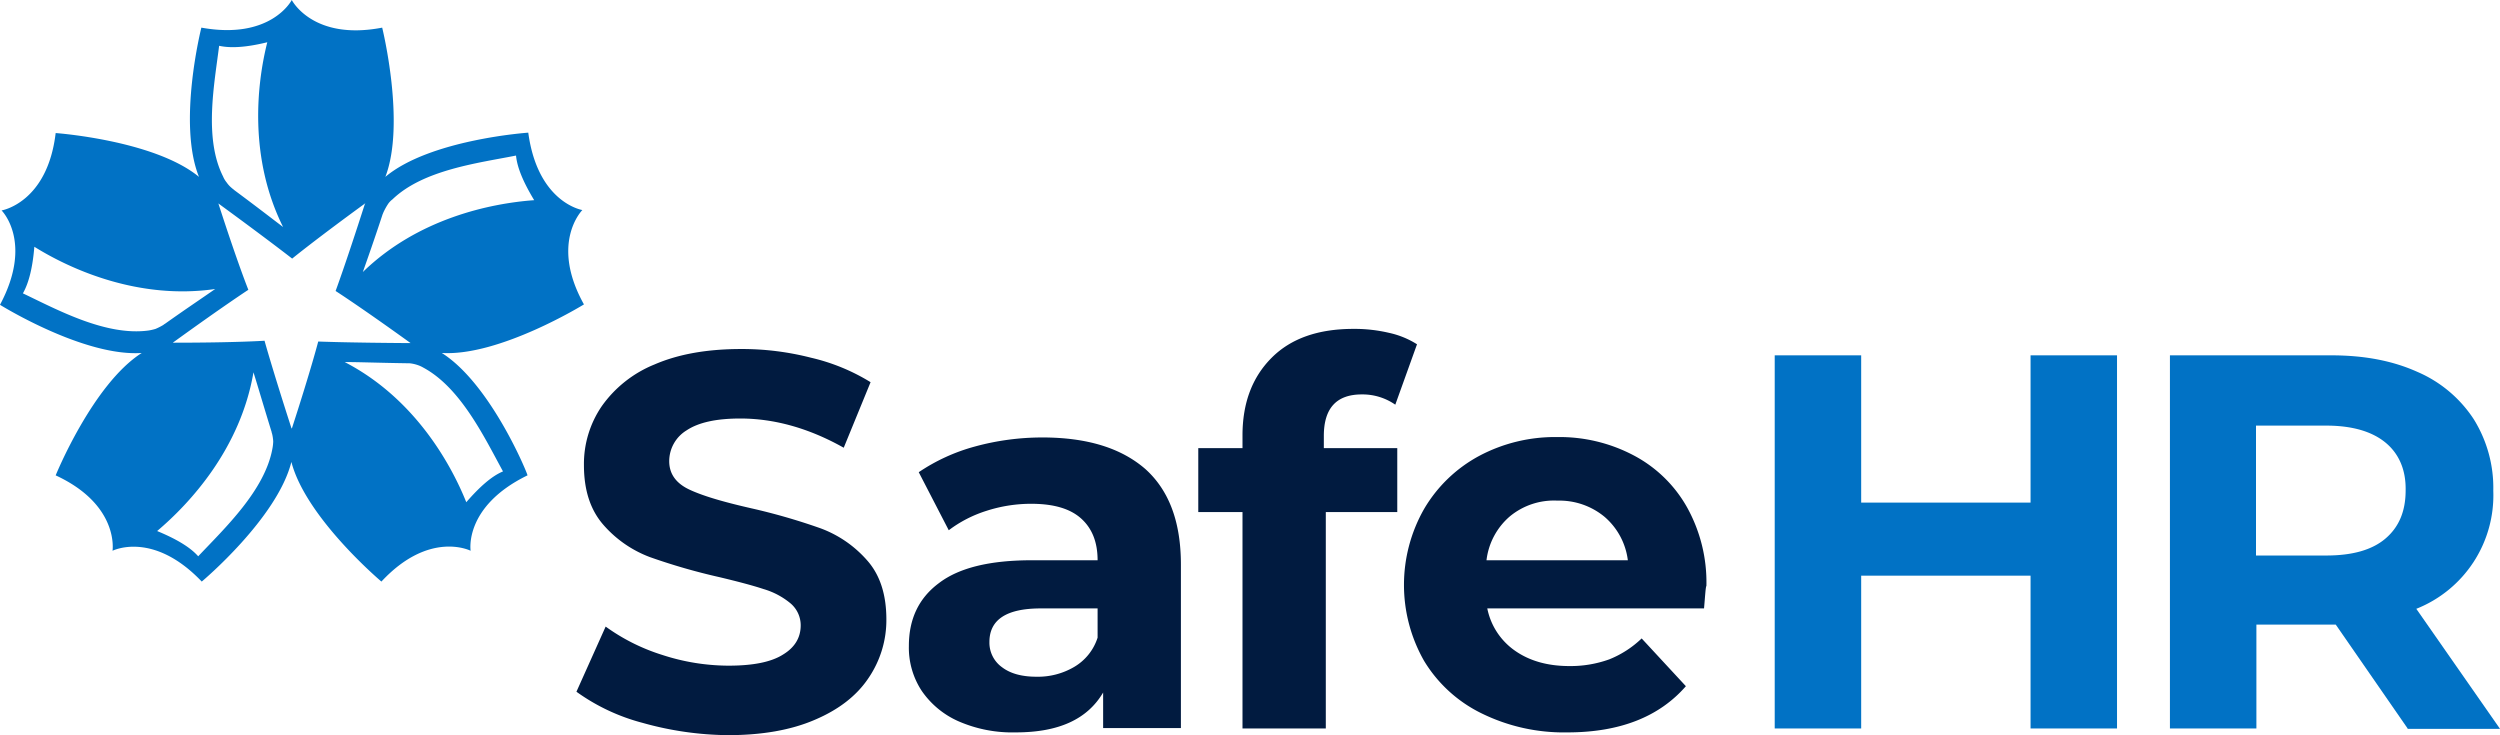
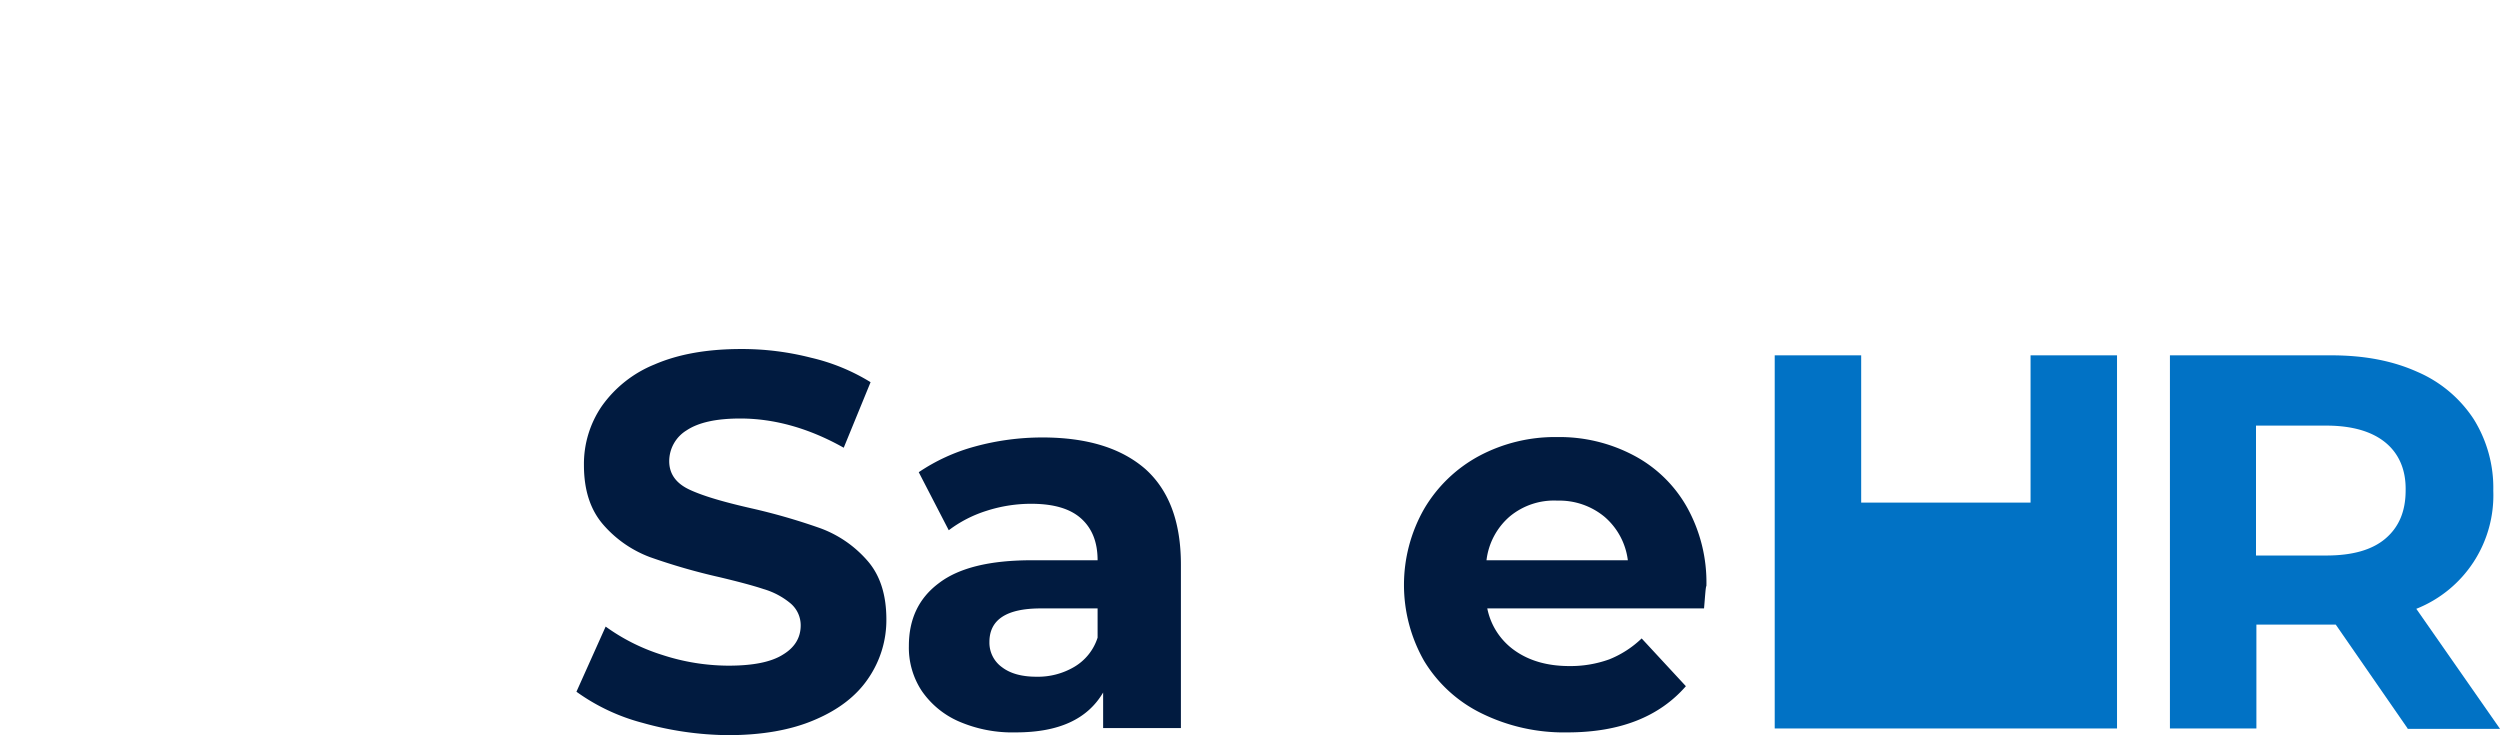
<svg xmlns="http://www.w3.org/2000/svg" id="Layer_1" data-name="Layer 1" width="633.2" height="186.2" viewBox="0 0 633.2 186.2">
  <defs>
    <style>.cls-1{fill:#0172c5;}.cls-2{fill:#011b40;}</style>
  </defs>
  <title>SafeHR__WhiteCobalt</title>
-   <path class="cls-1" d="M111.9,89.4c14.6.9,36-12.3,36-12.3-8.7-15.6-.4-23.9-.4-23.9s-11.3-1.8-13.7-19.6c0,0-24.9,1.7-36.2,11.2C102.8,31.3,96.8,7,96.8,7,79.2,10.4,73.9,0,73.9,0S68.7,10.2,51,7c0,0-6.1,24.2-.6,37.8C39.1,35.5,14.1,33.7,14.1,33.7,12,51.4.4,53.3.4,53.3s8.1,8-.4,23.9c0,0,21.2,13.2,35.9,12.2-12.4,7.9-21.8,31-21.8,31,16.2,7.5,14.4,19.1,14.4,19.1s10.2-5.2,22.6,7.8c0,0,19.1-16,22.7-30.3,3.7,14.2,22.8,30.3,22.8,30.3,12.2-13.1,22.6-7.8,22.6-7.8s-1.8-11.2,14.4-19.1C133.8,120.4,124.4,97.3,111.9,89.4ZM98.2,51.8a4.894,4.894,0,0,1,1.2-1.3c7.8-7.5,21.7-9.2,31.3-11.1.3,3.2,2,7,4.6,11.3-11,.8-29.4,4.6-43.4,18.2,1.2-3.4,2.9-8.2,5-14.6.1-.2.2-.5.3-.7A16.18,16.18,0,0,1,98.2,51.8ZM55.5,11.6c3.2.7,7.3.3,12.2-.9C65,21.4,63,40,71.7,57.5c-2.9-2.2-6.9-5.3-12.3-9.3-.2-.2-.4-.3-.6-.5a6.851,6.851,0,0,1-1.4-1.5,5.968,5.968,0,0,1-.9-1.5C51.6,35,54.3,21.3,55.5,11.6ZM5.8,74.3c1.6-2.8,2.5-6.9,2.9-11.8C18,68.3,35.2,76,54.5,73.2c-3,2.1-7.2,4.9-12.7,8.8-.2.1-.4.3-.6.4a15.043,15.043,0,0,1-1.8.9,13.636,13.636,0,0,1-1.7.4C26.9,85.2,14.6,78.5,5.8,74.3ZM69,113.6c-1.9,10.6-12.1,20.2-18.8,27.3-2.1-2.4-5.8-4.5-10.4-6.4,8.4-7.1,21.1-20.9,24.4-40.2,1.1,3.5,2.5,8.3,4.5,14.8.1.2.1.5.2.7a10.58,10.58,0,0,1,.3,2,11.019,11.019,0,0,1-.2,1.8Zm4.9-5c0-.1,0-.1-.1-.2C68.9,93.2,67,86.3,67,86.3s-7.2.5-23.2.5l.1-.1c13-9.4,19-13.3,19-13.3s-2.7-6.7-7.6-21.9l.1.1C68.4,61.1,74,65.5,74,65.5s5.6-4.6,18.5-14c0,.1,0,.1-.1.2C87.5,67,85,73.7,85,73.7s6.1,3.9,19,13.2h-.2c-16.1-.1-23.2-.4-23.2-.4S78.8,93.5,73.9,108.6Zm44.2,18.6C114,117,104.7,100.7,87.3,91.7c3.6,0,8.7.2,15.5.3h.8a8.802,8.802,0,0,1,2,.4,7.741,7.741,0,0,1,1.6.7c9.5,5.1,15.5,17.7,20.2,26.3C124.5,120.6,121.4,123.4,118.1,127.2Z" />
-   <path class="cls-1" d="M536.2,90v94.5H514.3V145.8H471.4v38.7H449.5V90h21.9v37.3h42.9V90Z" />
+   <path class="cls-1" d="M536.2,90v94.5H514.3V145.8v38.7H449.5V90h21.9v37.3h42.9V90Z" />
  <path class="cls-1" d="M609.8,184.5l-18.2-26.3H571.5v26.3H549.6V90h40.9c8.4,0,15.6,1.4,21.8,4.2a32.211,32.211,0,0,1,14.2,11.9,32.867,32.867,0,0,1,5,18.2A30.924,30.924,0,0,1,612,154.2l21.2,30.4H609.8Zm-5.6-72.4c-3.4-2.8-8.4-4.3-15-4.3H571.4v32.9h17.8c6.6,0,11.6-1.4,15-4.3s5.1-6.9,5.1-12.2C609.4,119,607.6,114.9,604.2,112.1Z" />
  <path class="cls-2" d="M162.8,183.1a50.54,50.54,0,0,1-16.8-7.9l7.4-16.5a49.796,49.796,0,0,0,14.4,7.2,54.485,54.485,0,0,0,16.7,2.7c6.2,0,10.8-.9,13.8-2.8,3-1.8,4.5-4.3,4.5-7.4a7.262,7.262,0,0,0-2.6-5.6,18.997,18.997,0,0,0-6.8-3.6c-2.7-.9-6.5-1.9-11.1-3a155.621,155.621,0,0,1-17.7-5.1,29.314,29.314,0,0,1-11.8-8.2c-3.3-3.8-4.9-8.8-4.9-15.1a25.911,25.911,0,0,1,4.5-14.9,30.261,30.261,0,0,1,13.4-10.6q9-3.9,21.9-3.9a70.362,70.362,0,0,1,17.7,2.2,50.362,50.362,0,0,1,15.1,6.2l-6.8,16.6c-8.7-4.9-17.5-7.4-26.2-7.4-6.1,0-10.6,1-13.6,3a9.158,9.158,0,0,0-4.4,7.8q0,4.8,5.1,7.2c3.4,1.6,8.5,3.1,15.5,4.7a155.621,155.621,0,0,1,17.7,5.1,29.082,29.082,0,0,1,11.8,8.1c3.3,3.7,4.9,8.7,4.9,15a26.054,26.054,0,0,1-4.5,14.8c-3,4.5-7.5,8-13.6,10.6-6,2.6-13.4,3.9-22,3.9a82.282,82.282,0,0,1-21.6-3.1Z" />
  <path class="cls-2" d="M290.1,118.8c6,5.4,9,13.4,9,24.2v41.4H279.4v-9c-4,6.8-11.3,10.1-22.1,10.1a34.111,34.111,0,0,1-14.5-2.8,22.115,22.115,0,0,1-9.4-7.8,19.903,19.903,0,0,1-3.2-11.3c0-6.8,2.5-12.1,7.6-15.9,5.1-3.9,12.9-5.8,23.6-5.8H278c0-4.6-1.4-8.1-4.2-10.6s-7-3.7-12.6-3.7a36.726,36.726,0,0,0-11.4,1.8,31.512,31.512,0,0,0-9.5,4.9l-7.6-14.7a47.632,47.632,0,0,1,14.2-6.5,64.724,64.724,0,0,1,17.1-2.3c11.4,0,20,2.7,26.1,8Zm-18,50.1a13.266,13.266,0,0,0,5.9-7.4v-7.4H263.6c-8.6,0-13,2.8-13,8.5a7.645,7.645,0,0,0,3.2,6.4q3.15,2.4,8.7,2.4A18.098,18.098,0,0,0,272.1,168.9Z" />
-   <path class="cls-2" d="M335.3,113.5h18.6v16.2H335.8v54.8H314.7V129.7H303.5V113.5h11.2v-3.2c0-8.3,2.5-14.8,7.4-19.7s11.8-7.3,20.7-7.3a38.21,38.21,0,0,1,9,1,21.98,21.98,0,0,1,7.1,2.9l-5.5,15.3a14.504,14.504,0,0,0-8.5-2.6q-9.6,0-9.6,10.5Z" />
  <path class="cls-2" d="M431.6,154.1H376.7a17.134,17.134,0,0,0,7,10.7q5.55,3.9,13.8,3.9a28.892,28.892,0,0,0,10.1-1.7,25.532,25.532,0,0,0,8.2-5.3L427,173.8q-10.2,11.7-30,11.7a47.17,47.17,0,0,1-21.7-4.8,34.908,34.908,0,0,1-14.6-13.3,38.879,38.879,0,0,1,0-38.5,35.814,35.814,0,0,1,13.9-13.4,40.849,40.849,0,0,1,19.8-4.8,40.165,40.165,0,0,1,19.3,4.6,33.238,33.238,0,0,1,13.6,13.2,39.156,39.156,0,0,1,4.9,19.9c-.2.3-.3,2.2-.6,5.7Zm-49.2-23.3a17.312,17.312,0,0,0-5.9,11.1h35.8a17.315,17.315,0,0,0-5.9-11,17.916,17.916,0,0,0-11.9-4.1,17.529,17.529,0,0,0-12.1,4Z" />
</svg>